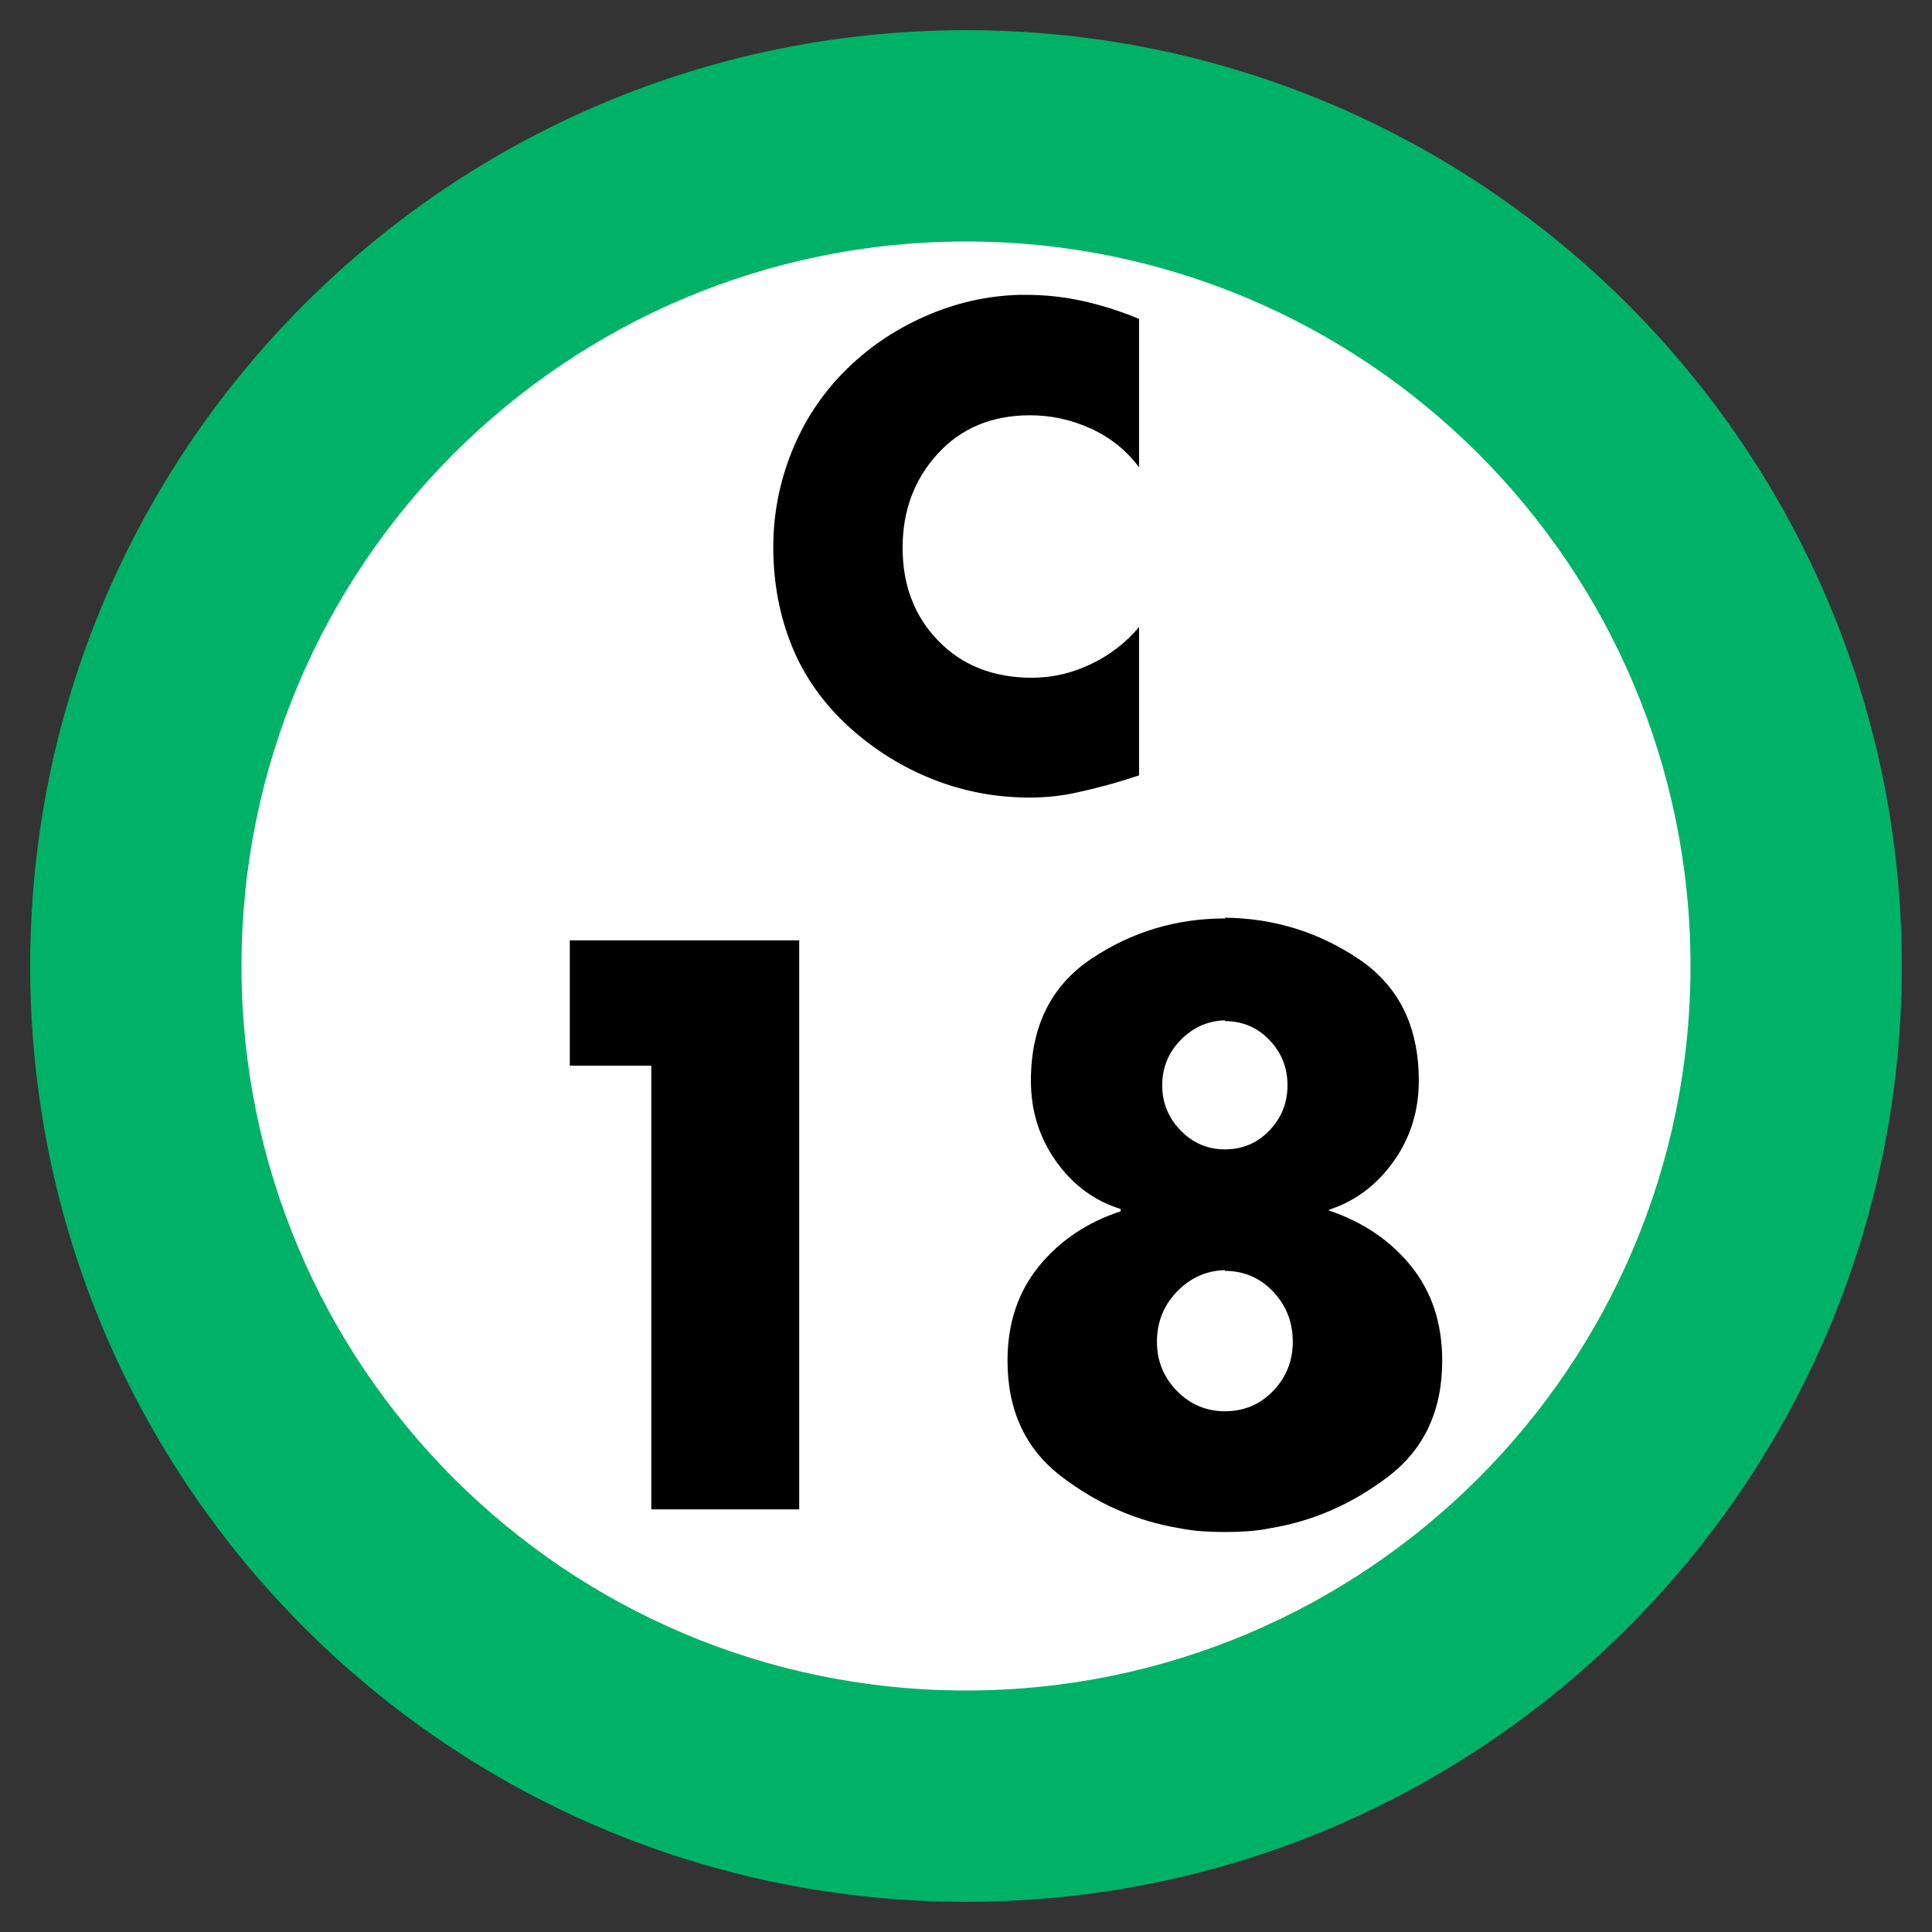
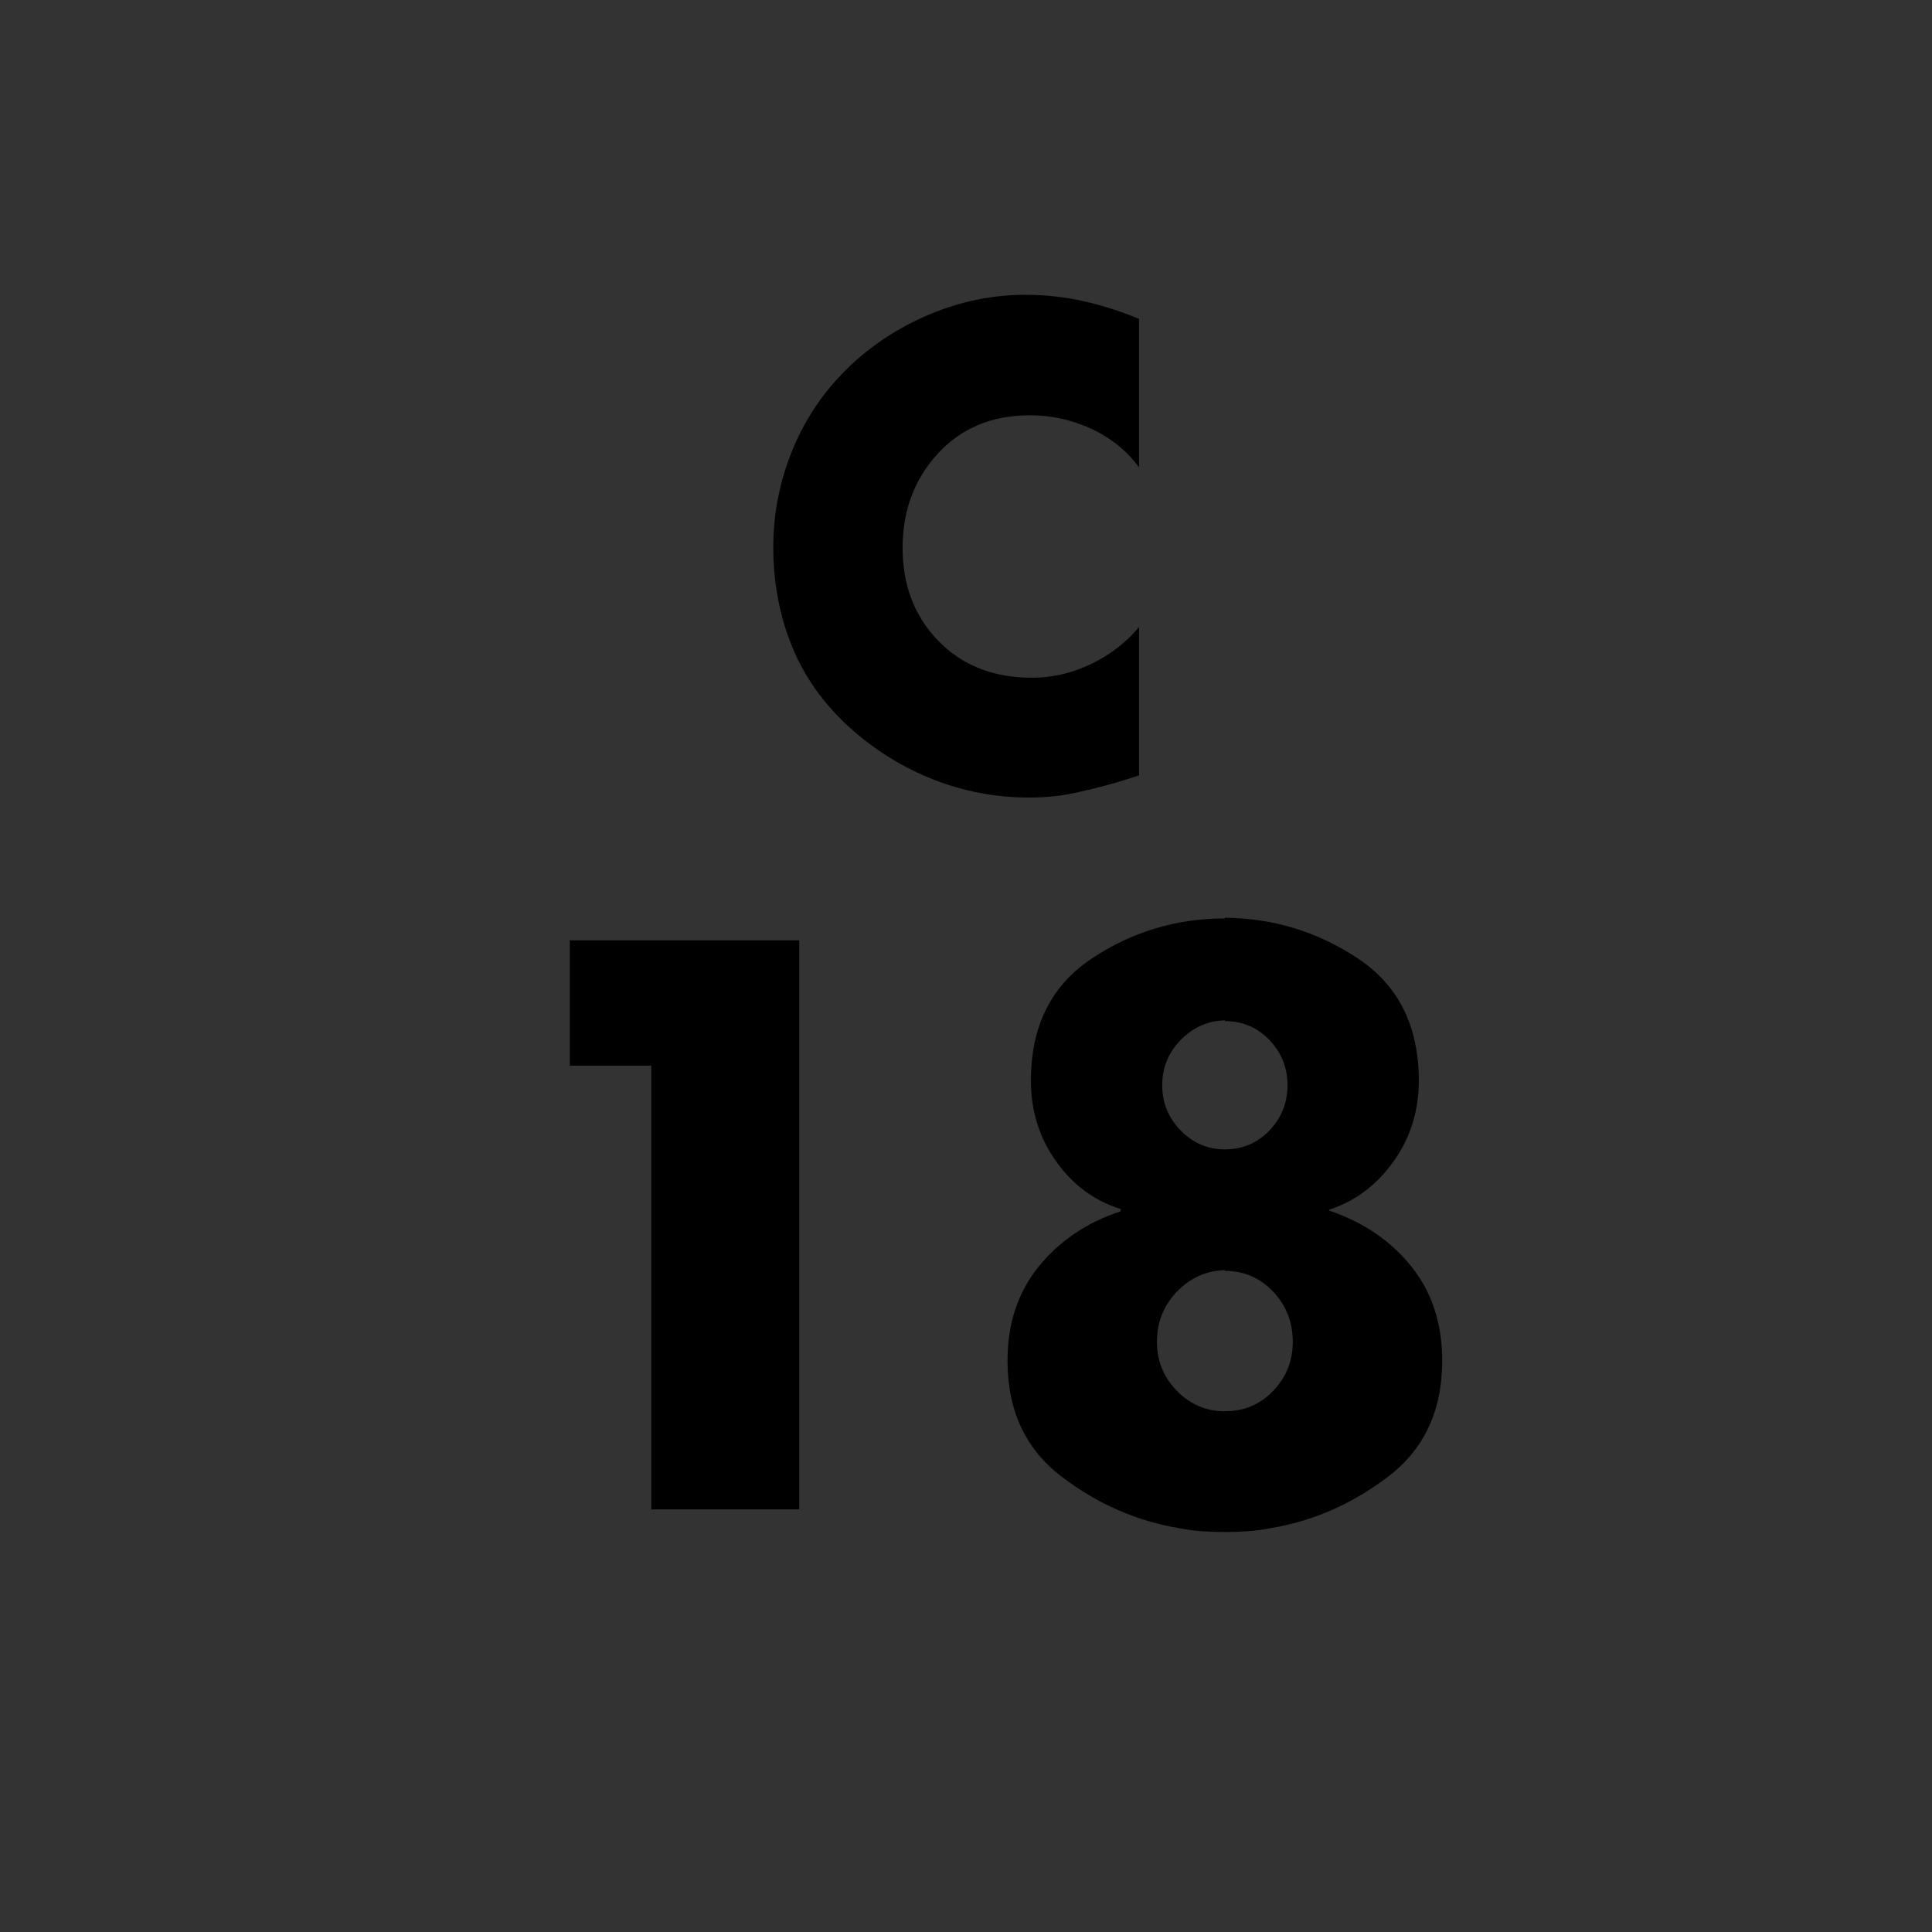
<svg xmlns="http://www.w3.org/2000/svg" width="64" height="64" viewBox="0 0 64 64">
  <rect x="0" y="0" width="64" height="64" fill="#333333" stroke="none" />
  <g fill="none" fill-rule="evenodd" transform="translate(-6 -6)">
-     <path fill="#FFF" d="M28,0 C43.464,-2.84068575e-15 56,12.536 56,28 C56,43.464 43.464,56 28,56 C12.536,56 1.8937905e-15,43.464 0,28 C-1.8937905e-15,12.536 12.536,2.84068575e-15 28,0 Z" transform="translate(10 10)" />
-     <path fill="#00B267" d="M31,0 C48.121,0 62,13.879 62,31 C62,48.121 48.121,62 31,62 C13.879,62 0,48.121 0,31 C0,13.879 13.879,0 31,0 Z M31,7 C17.745,7 7,17.745 7,31 C7,44.255 17.745,55 31,55 C44.255,55 55,44.255 55,31 C55,17.745 44.255,7 31,7 Z" transform="translate(7 7)" />
    <path fill="#000" d="M27.575 41.3L24.875 41.3 24.875 37.15 32.475 37.15 32.475 56 27.575 56 27.575 41.3zM46.575 36.4C48.192 36.417 49.667 36.871 51 37.763 52.333 38.654 53 40 53 41.8 53 42.8 52.721 43.692 52.163 44.475 51.604 45.258 50.892 45.792 50.025 46.075L50.025 46.1C51.158 46.483 52.067 47.1 52.75 47.95 53.433 48.8 53.775 49.842 53.775 51.075 53.775 52.725 53.179 54.004 51.987 54.913 50.796 55.821 49.492 56.392 48.075 56.625 47.825 56.675 47.575 56.708 47.325 56.725 47.075 56.742 46.825 56.75 46.575 56.75 46.325 56.75 46.075 56.742 45.825 56.725 45.575 56.708 45.325 56.675 45.075 56.625 43.658 56.392 42.354 55.821 41.163 54.913 39.971 54.004 39.375 52.725 39.375 51.075 39.375 49.842 39.721 48.8 40.413 47.95 41.104 47.1 42.008 46.492 43.125 46.125L43.125 46.05C42.258 45.783 41.546 45.258 40.987 44.475 40.429 43.692 40.15 42.8 40.15 41.8 40.15 40 40.817 38.654 42.15 37.763 43.483 36.871 44.958 36.425 46.575 36.425L46.575 36.4zM46.575 48.075C45.958 48.092 45.429 48.329 44.987 48.788 44.546 49.246 44.325 49.8 44.325 50.45 44.325 51.083 44.546 51.625 44.987 52.075 45.429 52.525 45.958 52.75 46.575 52.75 47.208 52.75 47.742 52.525 48.175 52.075 48.608 51.625 48.825 51.083 48.825 50.45 48.825 49.8 48.608 49.246 48.175 48.788 47.742 48.329 47.208 48.1 46.575 48.1L46.575 48.075zM46.575 39.8C46.008 39.817 45.521 40.033 45.112 40.45 44.704 40.867 44.5 41.367 44.5 41.95 44.5 42.533 44.704 43.033 45.112 43.45 45.521 43.867 46.008 44.075 46.575 44.075 47.158 44.075 47.65 43.867 48.05 43.45 48.45 43.033 48.65 42.533 48.65 41.95 48.65 41.367 48.45 40.867 48.05 40.45 47.65 40.033 47.158 39.825 46.575 39.825L46.575 39.8zM43.733 16.555L43.733 21.479C43.313 20.919 42.781 20.492 42.137 20.198 41.493 19.904 40.821 19.757 40.121 19.757 38.861 19.757 37.843 20.18 37.066 21.027 36.288 21.875 35.9 22.914 35.9 24.146 35.9 25.392 36.295 26.421 37.087 27.233 37.878 28.045 38.91 28.451 40.184 28.451 40.856 28.451 41.507 28.301 42.137 28 42.767 27.698 43.299 27.289 43.733 26.771L43.733 31.685C43.355 31.811 42.998 31.919 42.662 32.011 42.326 32.102 41.997 32.182 41.675 32.252 41.423 32.308 41.168 32.35 40.908 32.378 40.649 32.406 40.38 32.42 40.1 32.42 38.994 32.42 37.934 32.221 36.919 31.822 35.903 31.422 34.983 30.852 34.157 30.11 33.289 29.326 32.649 28.427 32.236 27.412 31.822 26.396 31.616 25.301 31.616 24.125 31.616 23.047 31.815 22.004 32.215 20.996 32.614 19.988 33.191 19.099 33.947 18.329 34.703 17.559 35.592 16.947 36.614 16.491 37.636 16.036 38.693 15.795 39.785 15.767L39.974 15.767C40.632 15.767 41.272 15.837 41.895 15.977 42.519 16.117 43.131 16.313 43.733 16.565L43.733 16.555zM43.733 16.555L43.733 16.544 43.733 16.555z" />
  </g>
</svg>